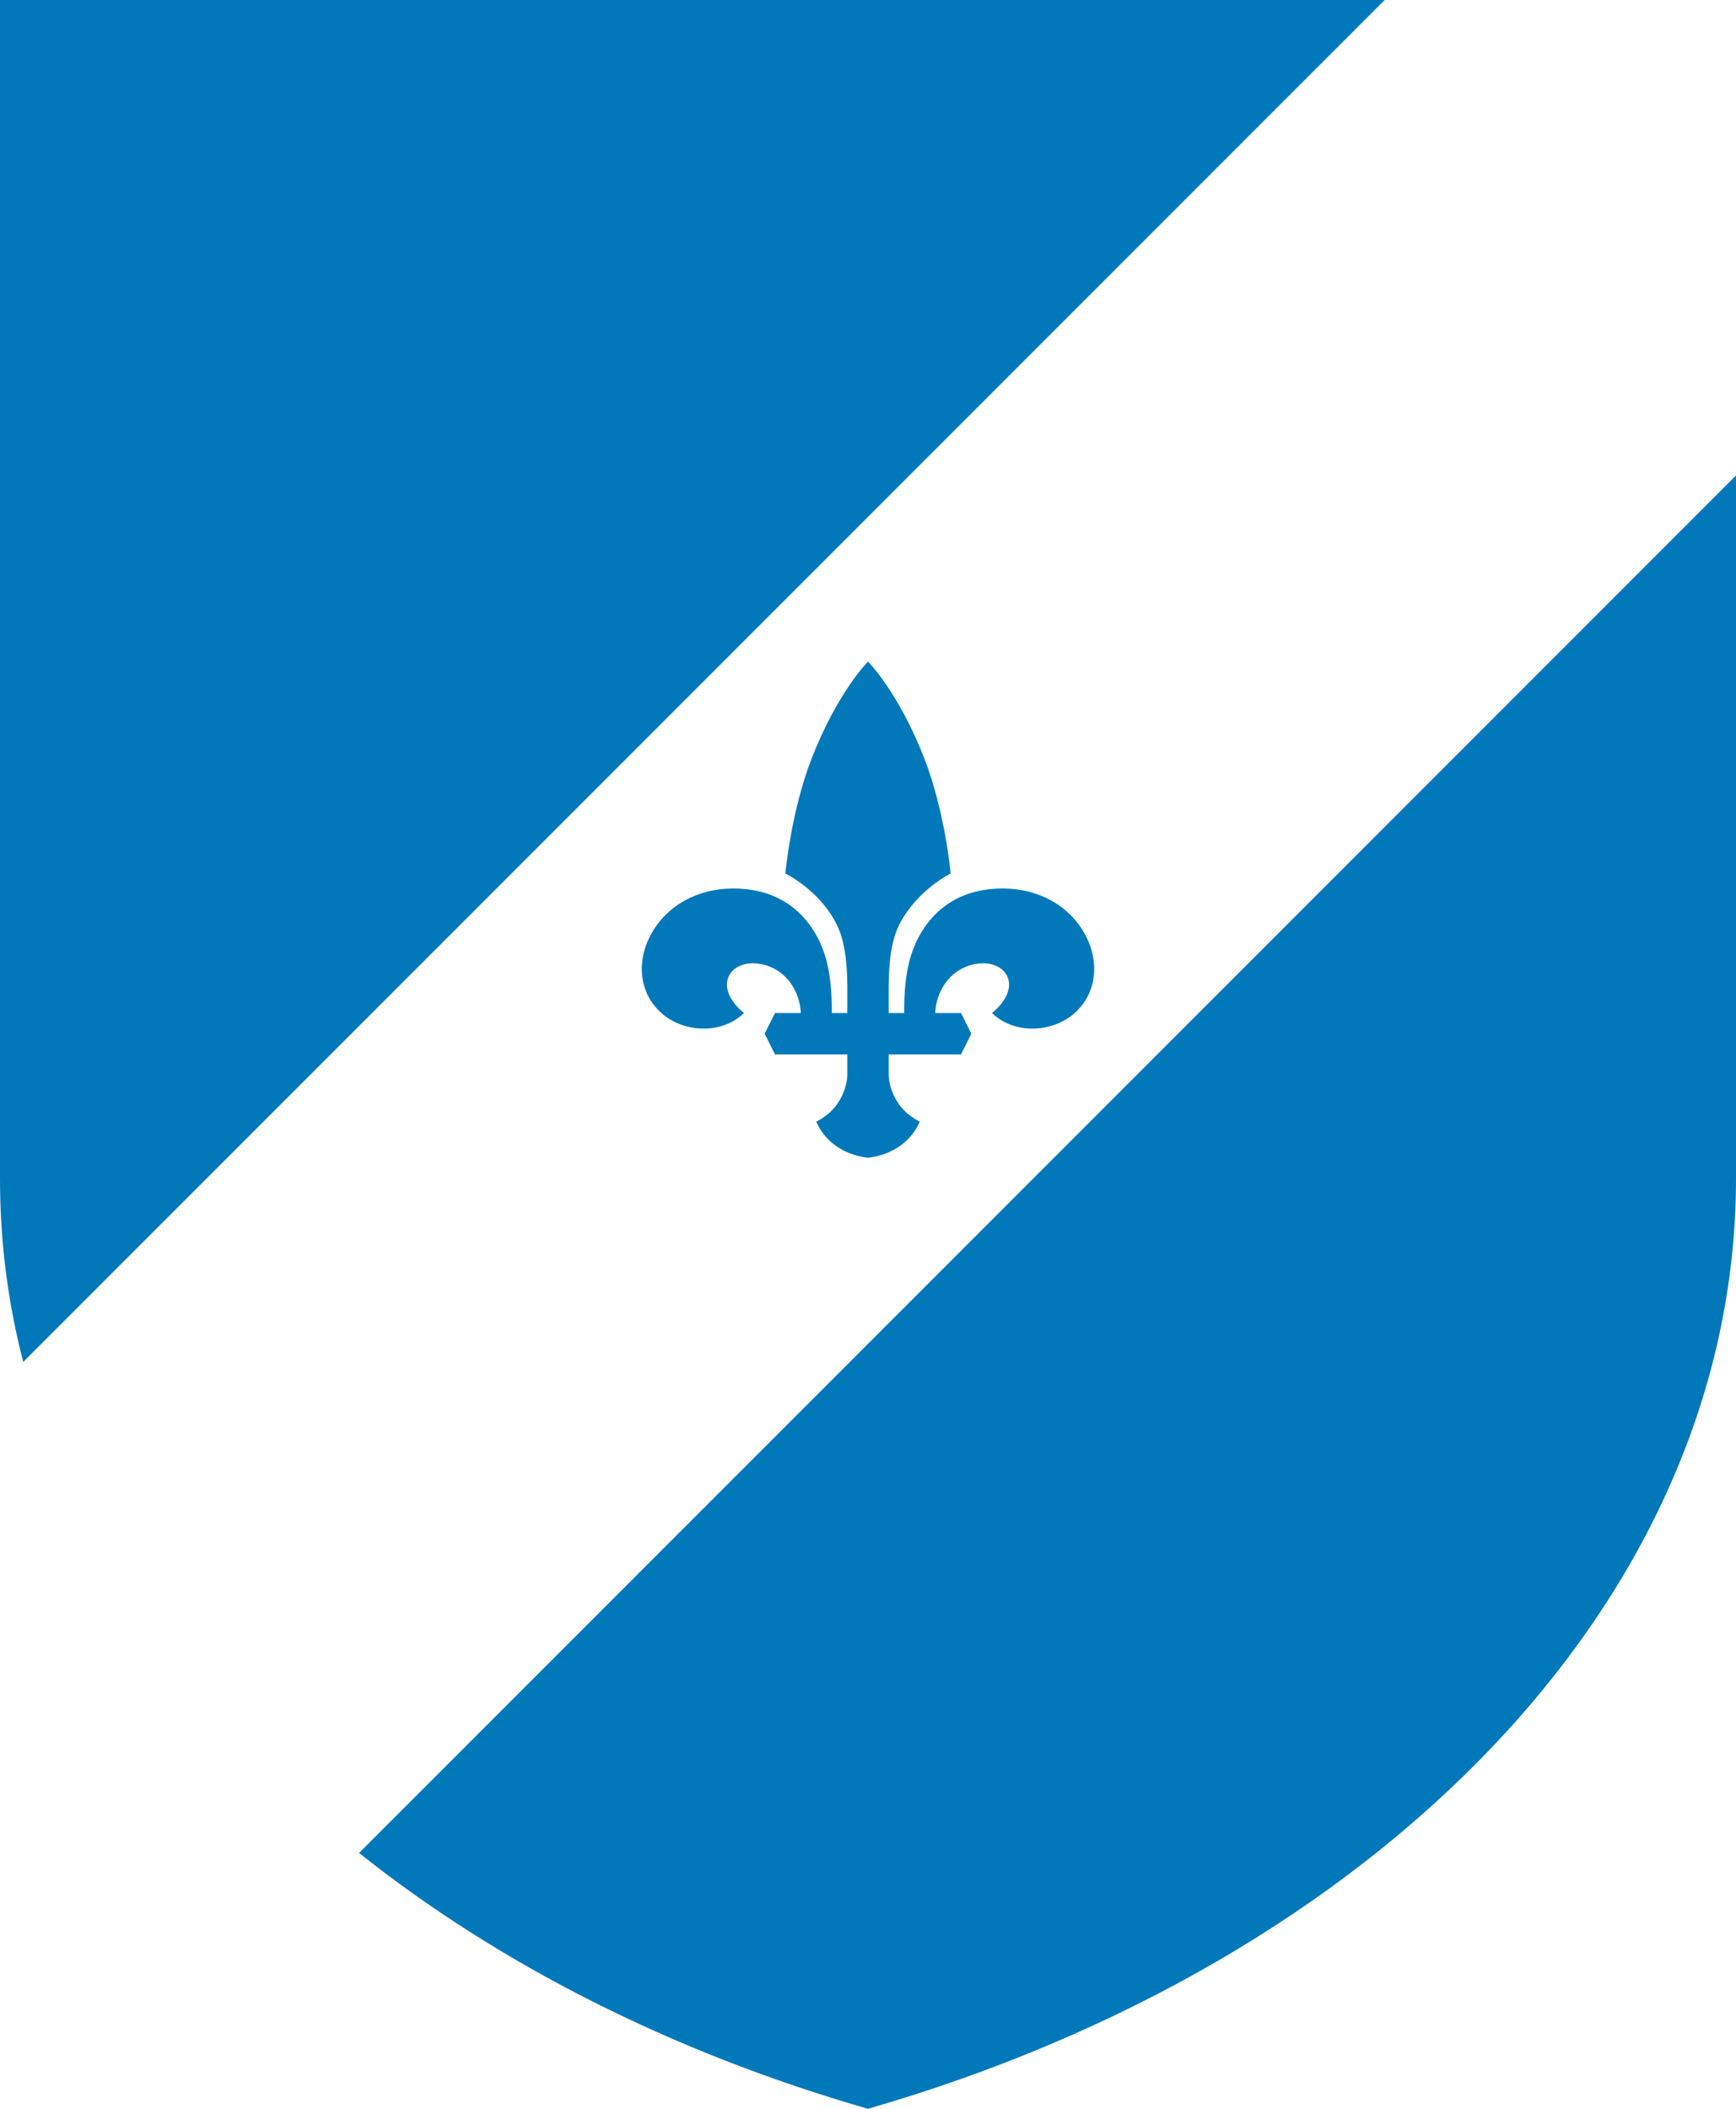
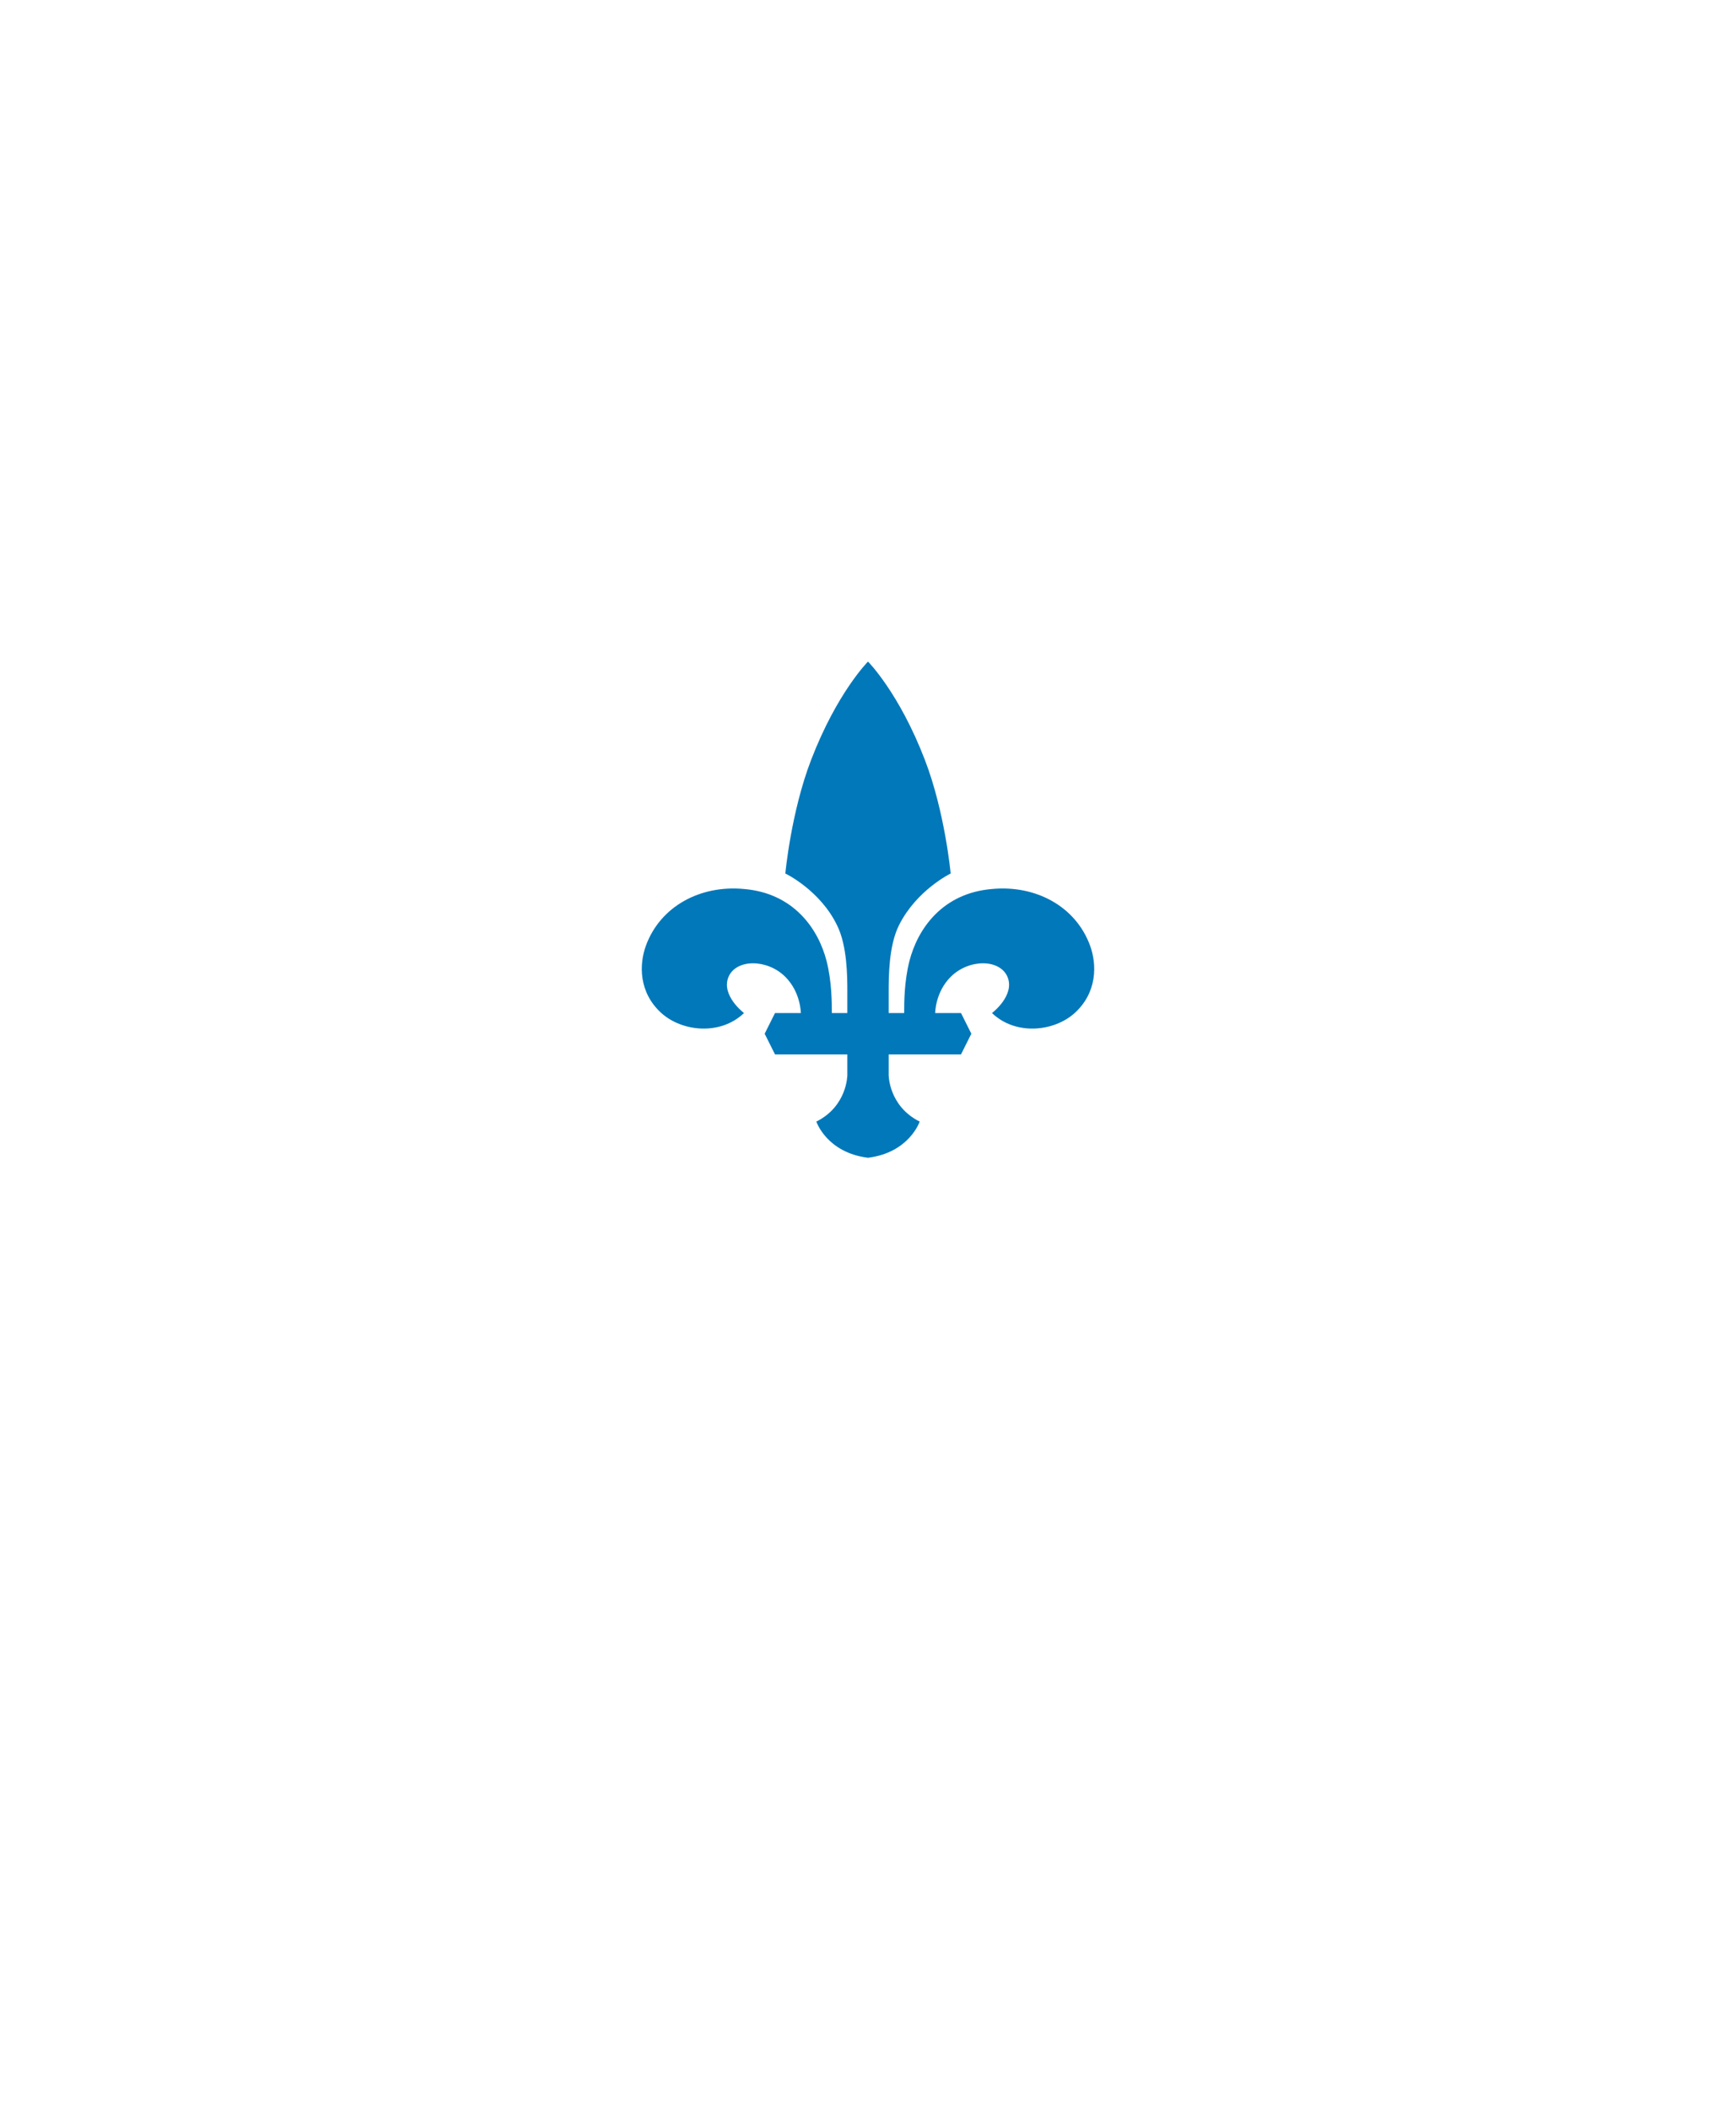
<svg xmlns="http://www.w3.org/2000/svg" version="1.1" id="Layer_1" x="0px" y="0px" width="336px" height="408px" viewBox="0 0 336 408" style="enable-background:new 0 0 336 408;" xml:space="preserve">
  <style type="text/css">
	.st0{fill:#0078BA;}
</style>
  <g>
-     <path class="st0" d="M168,0H0v228c0,12.1,1.5,24,4.5,35.5L268,0H168z" />
-     <path class="st0" d="M69.5,358.5c27,21.5,60.6,38.6,98.5,49.5c98.3-28.4,168-98.4,168-180V92L69.5,358.5z" />
    <path class="st0" d="M192,196c4.6,4.4,12,3.6,16,0c4.4-4,4.3-9.4,3-13c-2.8-7.7-10.6-11.8-19-11c-9.6,0.8-14.4,7.7-16,14   c-1,4-1,8-1,10h-3c0,0,0-1.4,0-4c0-3,0-9,2-13c3.4-6.8,10-10,10-10s-1.1-11.9-5-22c-5-13-11-19-11-19s-6,6-11,19   c-3.9,10.1-5,22-5,22s6.7,3.2,10,10c2,4,2,10,2,13c0,2.6,0,4,0,4h-3c0-2,0-6-1-10c-1.6-6.3-6.4-13.2-16-14c-8.4-0.8-16.2,3.3-19,11   c-1.3,3.6-1.4,9,3,13c4,3.6,11.4,4.4,16,0c0,0-4.5-3.4-3-7c1.5-3.5,7.5-3.5,11,0c3,3,3,7,3,7h-5l-2,4l2,4h14v4c0,0,0,6-6,9   c0,0,2,6,10,7c8-1,10-7,10-7c-6-3-6-9-6-9v-4h14l2-4l-2-4h-5c0,0,0-4,3-7c3.5-3.5,9.5-3.5,11,0C196.5,192.6,192,196,192,196z" />
  </g>
</svg>